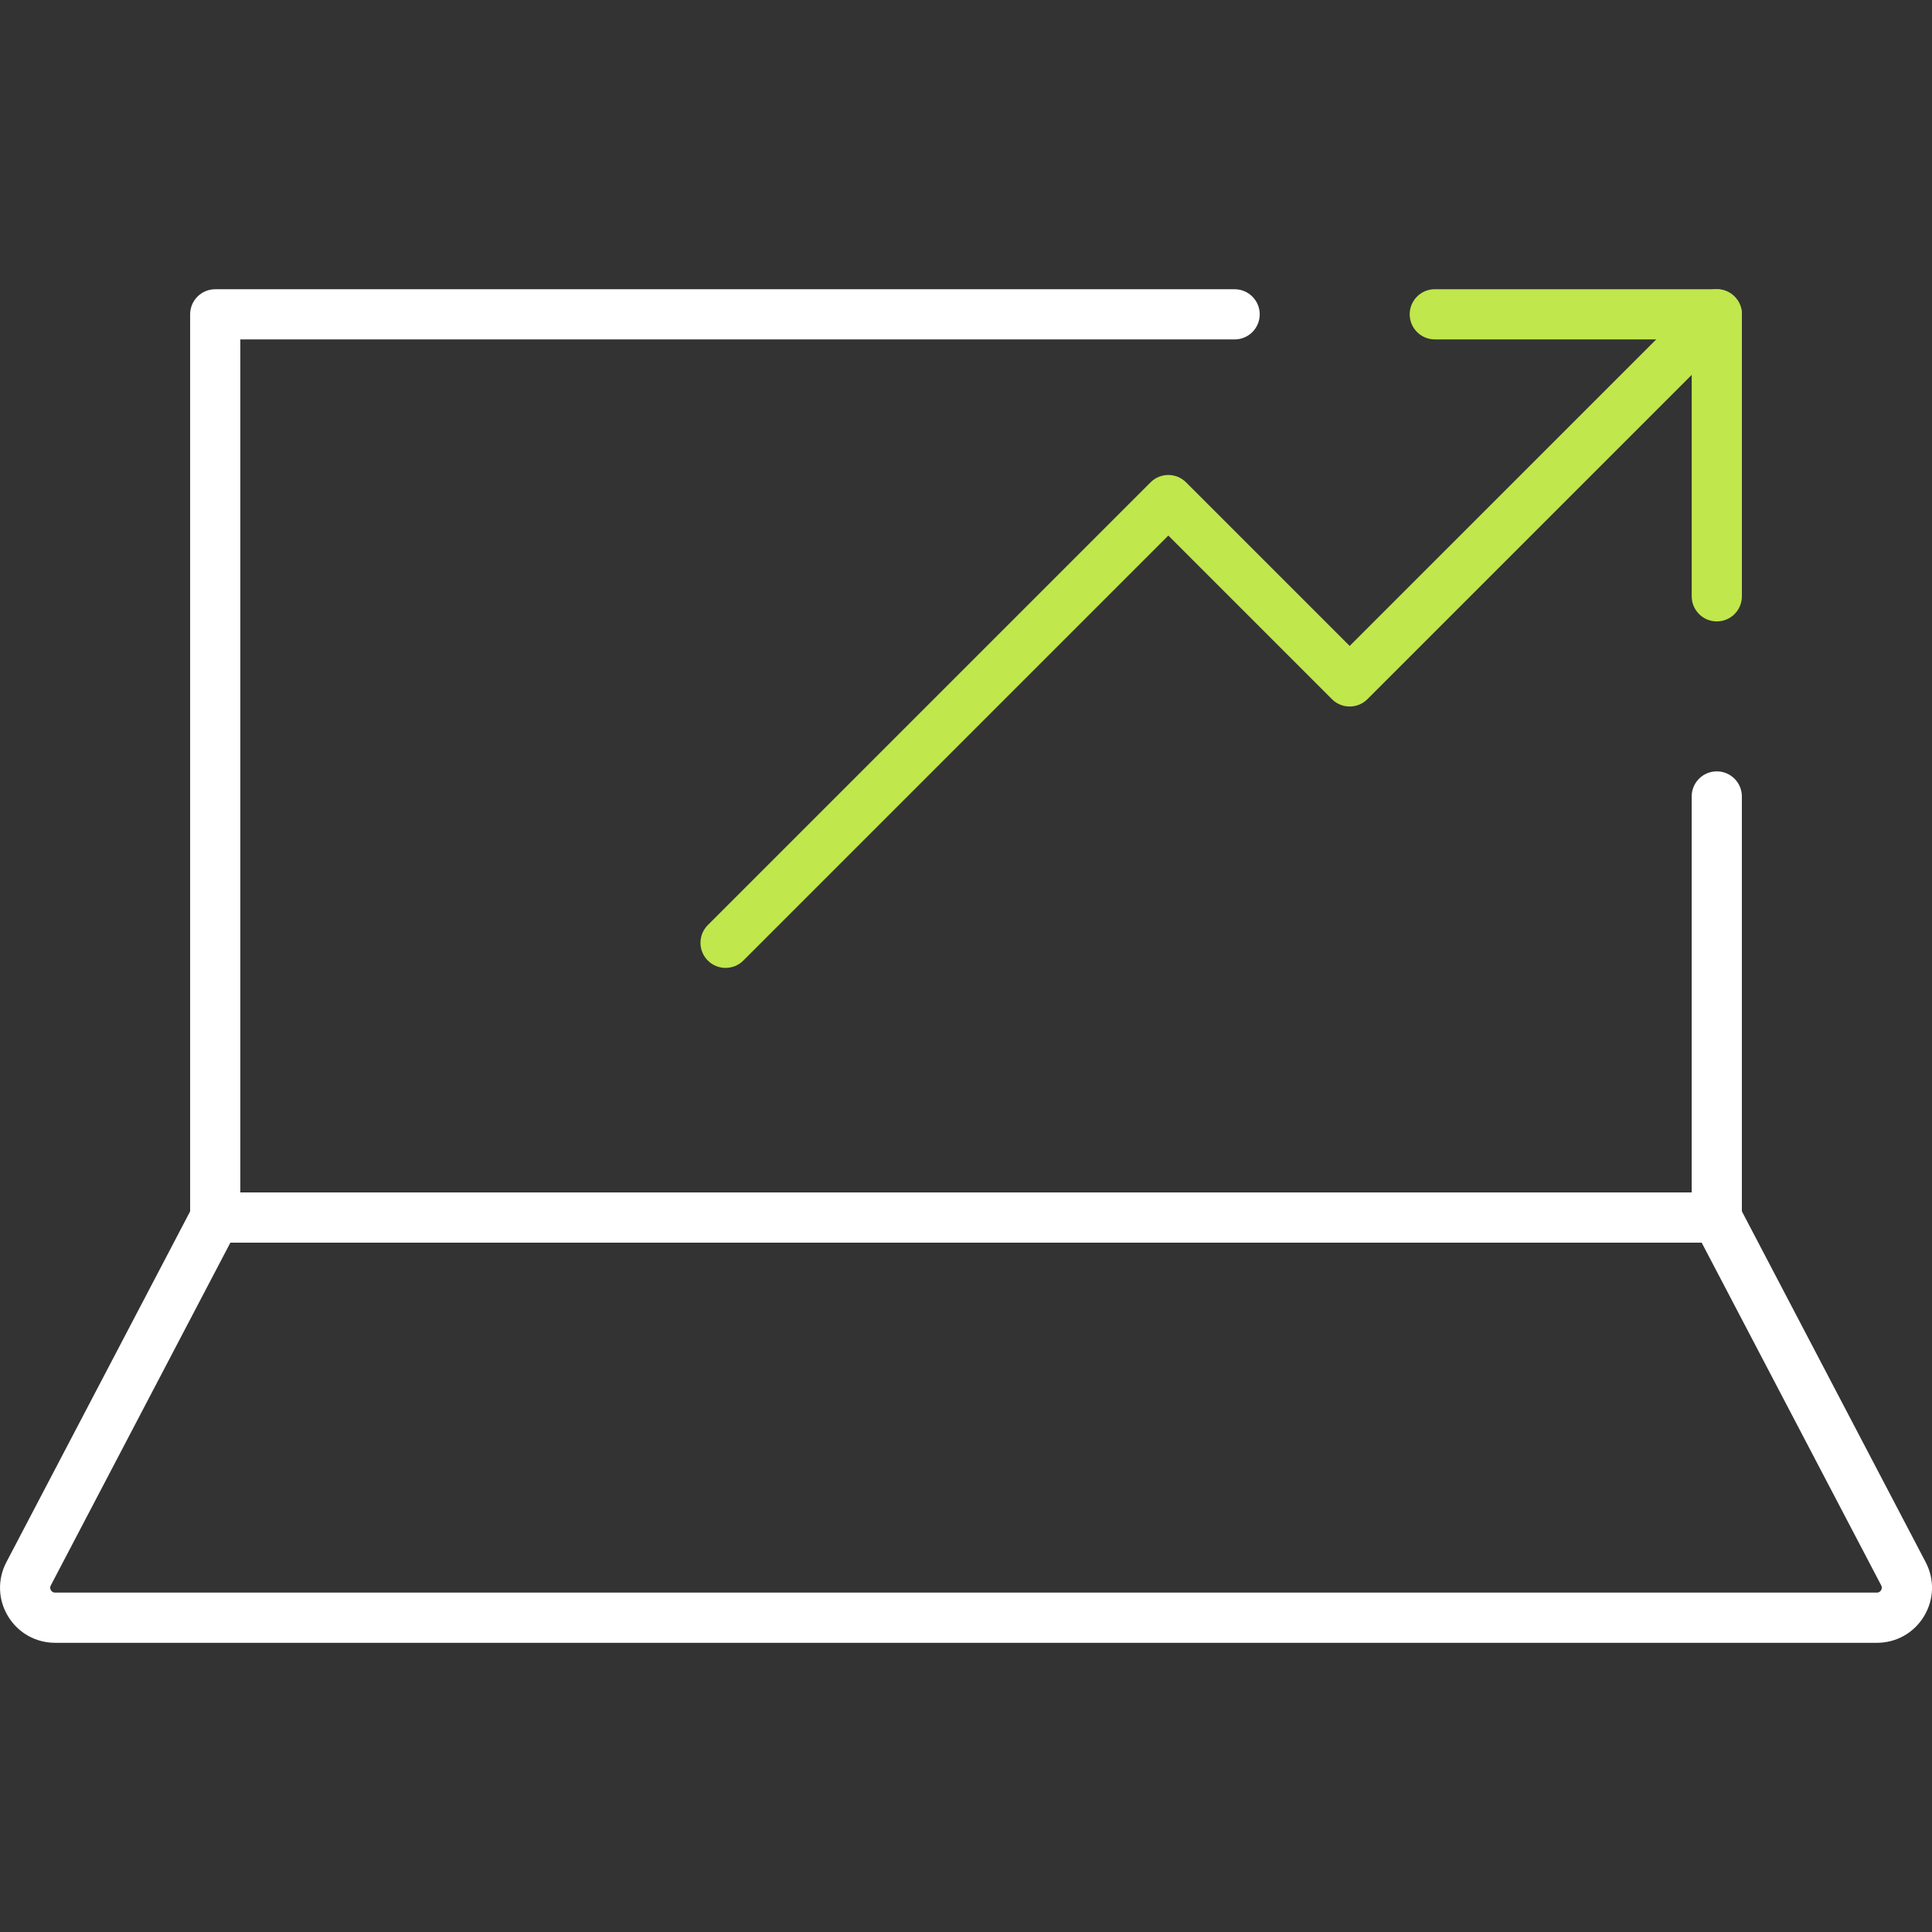
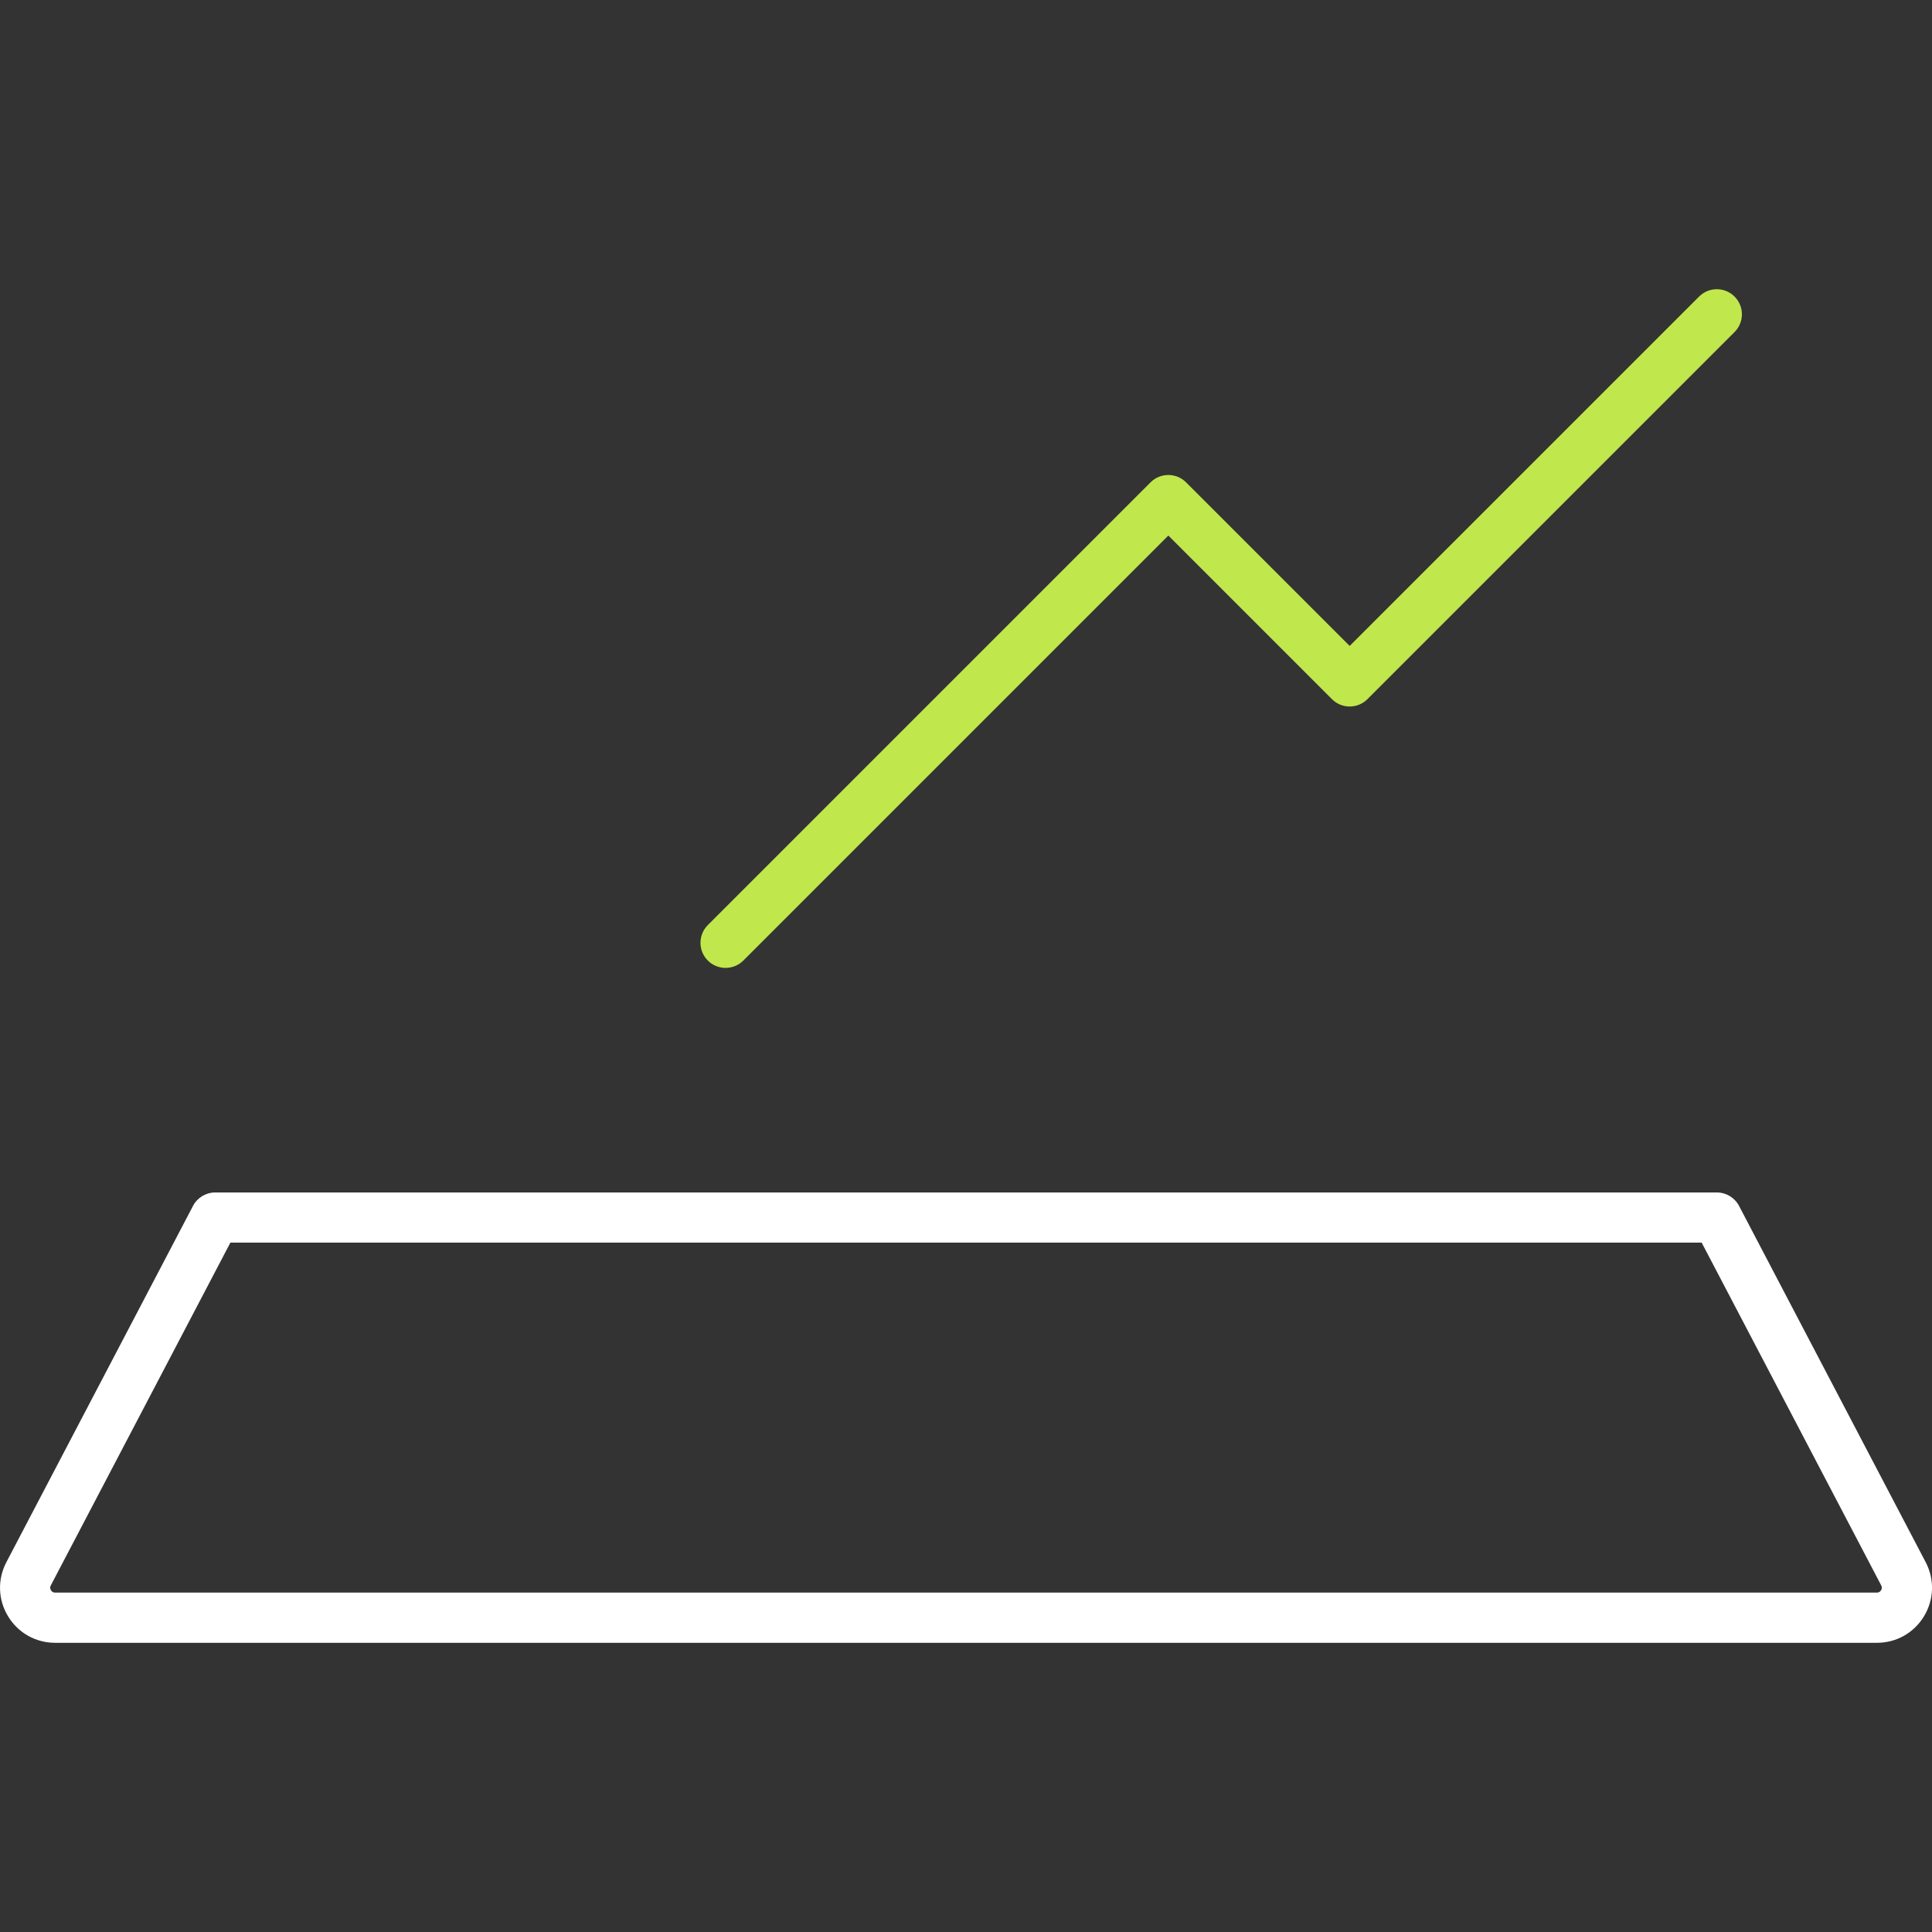
<svg xmlns="http://www.w3.org/2000/svg" id="Layer_1" version="1.1" viewBox="0 0 70 70">
  <rect x="0" y="0" width="70" height="70" fill="#333333" stroke="none" />
  <defs>
    <style>
      .st0 {
        fill: #c0e74c;
      }

      .st1 {
        fill: #fff;
      }
    </style>
  </defs>
-   <path class="st1" d="M62.202,45.022H7.798c-.502,0-.909-.407-.909-.909V11.389c0-.502.407-.909.909-.909h36.935c.502,0,.909.407.909.909,0,.502-.407.909-.909.909H8.707v30.906h52.586v-14.347c0-.502.407-.909.909-.909.502,0,.909.407.909.909v15.256c0,.502-.407.909-.909.909Z" />
  <path class="st1" d="M68.002,59.522H1.998c-.704,0-1.343-.36-1.707-.962-.365-.603-.387-1.335-.06-1.959l6.762-12.909c.157-.299.467-.487.805-.487h54.406c.338,0,.648.188.805.487l6.762,12.909c.327.624.304,1.356-.06,1.959-.365.603-1.003.962-1.707.962ZM8.347,45.023l-6.507,12.421c-.031.059-.029.117.006.174.034.057.085.085.152.085h66.005c.066,0,.117-.029.152-.085.034-.057.036-.115.006-.174l-6.506-12.421H8.347Z" />
-   <path class="st0" d="M62.203,22.515c-.502,0-.909-.407-.909-.909v-9.309h-9.309c-.502,0-.909-.407-.909-.909s.407-.909.909-.909h10.218c.502,0,.909.407.909.909v10.218c0,.502-.407.909-.909.909Z" />
  <path class="st0" d="M26.289,35.069c-.233,0-.465-.089-.643-.266-.355-.355-.355-.931,0-1.286l16.041-16.041c.355-.355.931-.355,1.286,0l5.928,5.928,12.66-12.659c.355-.355.93-.355,1.285,0,.355.355.355.931,0,1.285l-13.302,13.302c-.355.355-.931.355-1.285,0l-5.928-5.928-15.398,15.398c-.177.178-.41.266-.643.266Z" />
</svg>